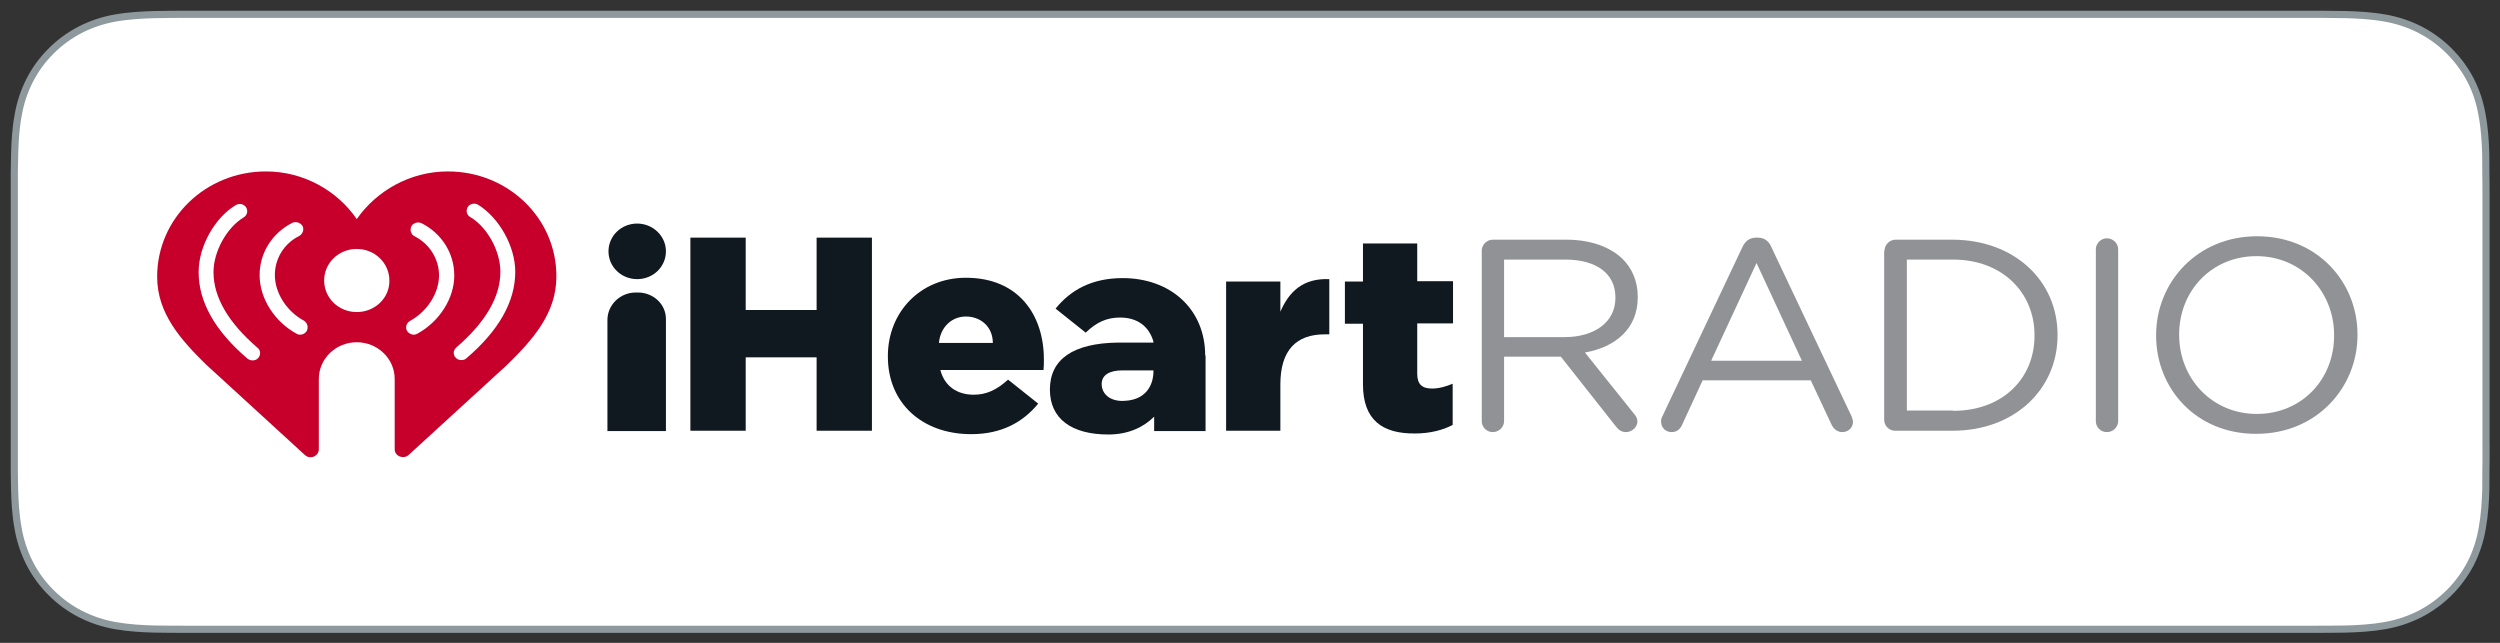
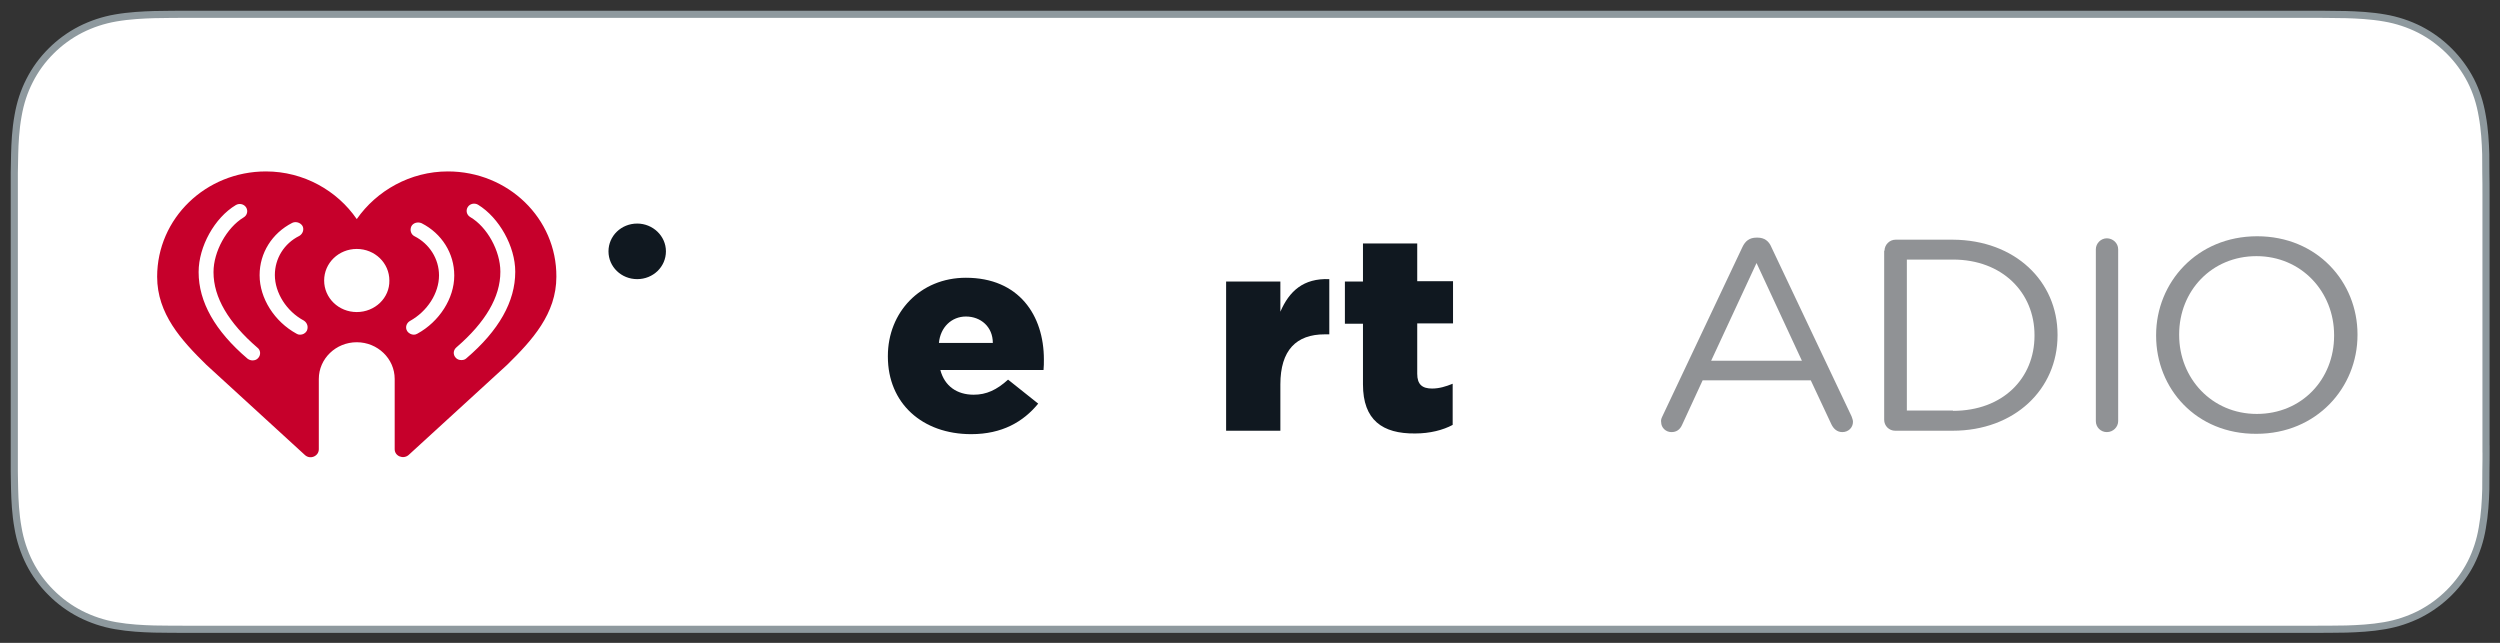
<svg xmlns="http://www.w3.org/2000/svg" width="175" height="45" viewBox="0 0 175 45" fill="none">
  <rect x="0" y="0" width="175" height="45" fill="#333333" stroke="none" />
  <path d="M174.024 31.422C174.024 31.938 174.024 32.442 174.012 32.972C174.012 33.404 174.012 33.832 174.006 34.249C173.982 35.067 173.93 36.027 173.759 36.962C173.619 37.812 173.351 38.635 172.966 39.405C172.173 40.943 170.92 42.194 169.383 42.986C168.609 43.376 167.782 43.649 166.929 43.796C165.994 43.961 165.04 44.008 164.237 44.033C163.805 44.041 163.374 44.048 162.943 44.048C162.435 44.05 161.921 44.05 161.415 44.05H13.618C13.102 44.05 12.59 44.05 12.069 44.048C11.641 44.048 11.217 44.042 10.795 44.033C9.983 44.01 9.027 43.962 8.086 43.796C7.235 43.649 6.411 43.376 5.641 42.986C4.874 42.595 4.174 42.084 3.568 41.473C2.961 40.869 2.454 40.172 2.065 39.409C1.676 38.635 1.405 37.807 1.261 36.953C1.084 35.984 1.041 35.002 1.022 34.249C1.013 33.949 1.007 33.648 1.005 33.347L1 32.972V12.097L1.008 11.705C1.011 11.407 1.014 11.107 1.025 10.803C1.043 10.056 1.087 9.075 1.265 8.099C1.422 7.197 1.684 6.397 2.069 5.646C2.456 4.88 2.964 4.181 3.574 3.576C4.181 2.968 4.879 2.459 5.643 2.068C6.413 1.678 7.236 1.406 8.086 1.259C9.047 1.09 10.037 1.046 10.784 1.022L12.07 1.004C12.589 1 13.102 1 13.617 1H161.414C161.919 1 162.434 1 162.939 1.004L163.01 1.007L164.227 1.022C164.983 1.045 165.973 1.09 166.926 1.259C167.78 1.405 168.607 1.678 169.381 2.068C170.916 2.859 172.167 4.109 172.958 5.645C173.344 6.408 173.605 7.211 173.755 8.107C173.927 9.03 173.978 9.993 174.002 10.8C174.008 11.228 174.008 11.657 174.008 12.102C174.02 12.612 174.02 13.118 174.02 13.63V31.422H174.024Z" fill="white" stroke="#8E999E" stroke-width="0.5" />
  <g clip-path="url(#clip0)">
    <path d="M31.351 12C28.721 12 26.363 13.345 24.973 15.337C23.608 13.345 21.25 12 18.619 12C14.4 12 11 15.289 11 19.371C11 21.964 12.688 23.813 14.45 25.541L21.349 31.856C21.722 32.192 22.317 31.928 22.317 31.448V26.526C22.317 25.109 23.509 23.957 24.973 23.957C26.437 23.957 27.628 25.109 27.628 26.526V31.448C27.628 31.928 28.224 32.168 28.596 31.856L35.496 25.541C37.258 23.813 38.946 21.964 38.946 19.371C38.971 15.289 35.571 12 31.351 12ZM18.073 25.061C17.974 25.181 17.825 25.229 17.676 25.229C17.552 25.229 17.428 25.181 17.329 25.109C15.045 23.165 13.904 21.124 13.904 19.059V19.035C13.904 17.258 15.021 15.241 16.51 14.353C16.758 14.209 17.081 14.281 17.23 14.521C17.378 14.761 17.304 15.073 17.056 15.217C15.864 15.938 14.946 17.618 14.946 19.035V19.059C14.946 20.811 15.989 22.588 18.024 24.341C18.247 24.509 18.272 24.845 18.073 25.061ZM21.474 23.165C21.374 23.332 21.201 23.429 21.002 23.429C20.903 23.429 20.828 23.405 20.754 23.357C19.215 22.516 18.173 20.884 18.173 19.275V19.251C18.173 17.714 19.041 16.322 20.456 15.601C20.704 15.481 21.027 15.577 21.176 15.818C21.3 16.058 21.201 16.37 20.952 16.514C19.885 17.042 19.24 18.098 19.24 19.251C19.24 20.499 20.059 21.796 21.275 22.444C21.523 22.612 21.598 22.9 21.474 23.165ZM24.973 21.844C23.707 21.844 22.69 20.86 22.69 19.635C22.69 18.411 23.707 17.426 24.973 17.426C26.239 17.426 27.256 18.411 27.256 19.635C27.281 20.86 26.239 21.844 24.973 21.844ZM29.217 23.357C29.142 23.405 29.043 23.429 28.969 23.429C28.795 23.429 28.596 23.332 28.497 23.165C28.348 22.924 28.448 22.612 28.696 22.468C29.912 21.796 30.731 20.523 30.731 19.275C30.731 18.122 30.061 17.066 29.018 16.538C28.77 16.418 28.671 16.106 28.795 15.841C28.919 15.601 29.242 15.505 29.515 15.626C30.929 16.346 31.798 17.738 31.798 19.275V19.299C31.798 20.884 30.756 22.516 29.217 23.357ZM36.067 19.035C36.067 21.1 34.925 23.14 32.642 25.085C32.543 25.181 32.419 25.205 32.294 25.205C32.145 25.205 31.997 25.157 31.897 25.037C31.699 24.821 31.724 24.509 31.947 24.317C33.982 22.564 35.025 20.788 35.025 19.035V19.011C35.025 17.57 34.106 15.89 32.915 15.193C32.667 15.049 32.592 14.737 32.741 14.497C32.89 14.257 33.213 14.185 33.461 14.329C34.95 15.241 36.067 17.258 36.067 19.011V19.035V19.035Z" fill="#C6002B" />
-     <path d="M103.723 17.546C103.723 17.138 104.07 16.778 104.492 16.778H109.654C111.342 16.778 112.707 17.282 113.576 18.122C114.246 18.771 114.643 19.707 114.643 20.763V20.811C114.643 22.996 113.104 24.293 110.945 24.677L114.37 28.951C114.519 29.119 114.618 29.287 114.618 29.503C114.618 29.911 114.221 30.247 113.824 30.247C113.501 30.247 113.278 30.079 113.104 29.839L109.257 24.965H105.286V29.479C105.286 29.887 104.939 30.247 104.492 30.247C104.07 30.247 103.723 29.911 103.723 29.479V17.546V17.546ZM109.53 23.597C111.59 23.597 113.079 22.564 113.079 20.86V20.811C113.079 19.179 111.789 18.17 109.555 18.17H105.286V23.597H109.53Z" fill="#909295" />
    <path d="M116.355 29.167L121.964 17.306C122.163 16.874 122.461 16.634 122.957 16.634H123.032C123.503 16.634 123.826 16.874 124 17.306L129.609 29.143C129.658 29.287 129.708 29.407 129.708 29.527C129.708 29.935 129.385 30.247 128.963 30.247C128.591 30.247 128.343 30.007 128.194 29.695L126.754 26.622H119.185L117.745 29.743C117.596 30.079 117.348 30.247 117.001 30.247C116.604 30.247 116.281 29.935 116.281 29.551C116.256 29.455 116.281 29.311 116.355 29.167ZM126.134 25.253L122.957 18.411L119.78 25.253H126.134Z" fill="#909295" />
    <path d="M131.917 17.546C131.917 17.138 132.264 16.778 132.686 16.778H136.707C141.05 16.802 144.028 19.683 144.028 23.428V23.477C144.028 27.246 141.025 30.151 136.682 30.151H132.661C132.239 30.151 131.892 29.815 131.892 29.383V17.546H131.917ZM136.707 28.759C140.206 28.759 142.415 26.478 142.415 23.5V23.453C142.415 20.499 140.181 18.17 136.707 18.17H133.48V28.735H136.707V28.759Z" fill="#909295" />
    <path d="M146.709 17.45C146.709 17.042 147.056 16.682 147.478 16.682C147.9 16.682 148.272 17.018 148.272 17.45V29.479C148.272 29.887 147.925 30.247 147.478 30.247C147.056 30.247 146.709 29.911 146.709 29.479V17.45Z" fill="#909295" />
    <path d="M150.928 23.501V23.453C150.928 19.779 153.782 16.538 158.001 16.538C162.196 16.538 165.025 19.731 165.025 23.405V23.453C165.025 27.126 162.171 30.367 157.952 30.367C153.732 30.391 150.928 27.198 150.928 23.501ZM163.387 23.501V23.453C163.387 20.427 161.104 17.93 157.952 17.93C154.8 17.93 152.541 20.379 152.541 23.405V23.453C152.541 26.478 154.824 28.975 157.976 28.975C161.128 28.975 163.387 26.55 163.387 23.501Z" fill="#909295" />
-     <path d="M48.303 16.634H52.199V21.7H57.163V16.634H61.035V30.151H57.163V25.013H52.199V30.151H48.327V16.634H48.303Z" fill="#101820" />
    <path d="M62.151 24.965V24.917C62.151 21.868 64.41 19.443 67.612 19.443C71.334 19.443 73.072 22.084 73.072 25.157C73.072 25.397 73.072 25.661 73.047 25.901H65.825C66.122 27.03 66.991 27.63 68.157 27.63C69.051 27.63 69.771 27.294 70.565 26.574L72.674 28.254C71.632 29.527 70.143 30.391 67.984 30.391C64.559 30.391 62.151 28.23 62.151 24.965ZM69.498 24.005C69.498 22.876 68.654 22.156 67.612 22.156C66.619 22.156 65.825 22.9 65.725 24.005H69.498Z" fill="#101820" />
    <path d="M85.828 19.707H89.626V21.82C90.246 20.379 91.239 19.467 93.051 19.539V23.404H92.728C90.743 23.404 89.626 24.509 89.626 26.91V30.151H85.828V19.707Z" fill="#101820" />
    <path d="M95.408 26.91V22.66H94.143V19.707H95.408V17.042H99.206V19.683H101.712V22.636H99.206V26.166C99.206 26.91 99.553 27.198 100.248 27.198C100.744 27.198 101.216 27.054 101.687 26.862V29.743C101.017 30.103 100.099 30.343 99.057 30.343C96.773 30.367 95.408 29.407 95.408 26.91Z" fill="#101820" />
    <path d="M44.604 15.649C43.488 15.649 42.594 16.514 42.594 17.594C42.594 18.675 43.488 19.539 44.604 19.539C45.721 19.539 46.615 18.675 46.615 17.594C46.615 16.514 45.697 15.649 44.604 15.649Z" fill="#101820" />
-     <path d="M44.654 20.475H44.505C43.413 20.475 42.52 21.34 42.52 22.396V30.175H46.615V22.372C46.64 21.316 45.746 20.475 44.654 20.475Z" fill="#101820" />
-     <path d="M84.364 24.893C84.364 21.652 81.957 19.467 78.581 19.467C76.422 19.467 74.933 20.307 73.891 21.604L76 23.285C76.769 22.54 77.489 22.228 78.407 22.228C79.574 22.228 80.418 22.804 80.74 23.909V23.981H78.234C75.131 24.029 73.493 25.133 73.493 27.27C73.493 29.311 75.007 30.415 77.588 30.415C79.003 30.415 80.07 29.887 80.79 29.167V30.175H84.389V25.037C84.389 25.013 84.389 24.965 84.389 24.941V24.893H84.364ZM78.68 28.062C77.688 28.11 77.117 27.558 77.117 26.886C77.117 26.262 77.638 25.926 78.581 25.926H80.74V26.046C80.74 26.478 80.567 27.991 78.68 28.062Z" fill="#101820" />
  </g>
  <defs>
    <clipPath id="clip0">
      <rect width="154" height="20" fill="white" transform="translate(11 12)" />
    </clipPath>
  </defs>
</svg>